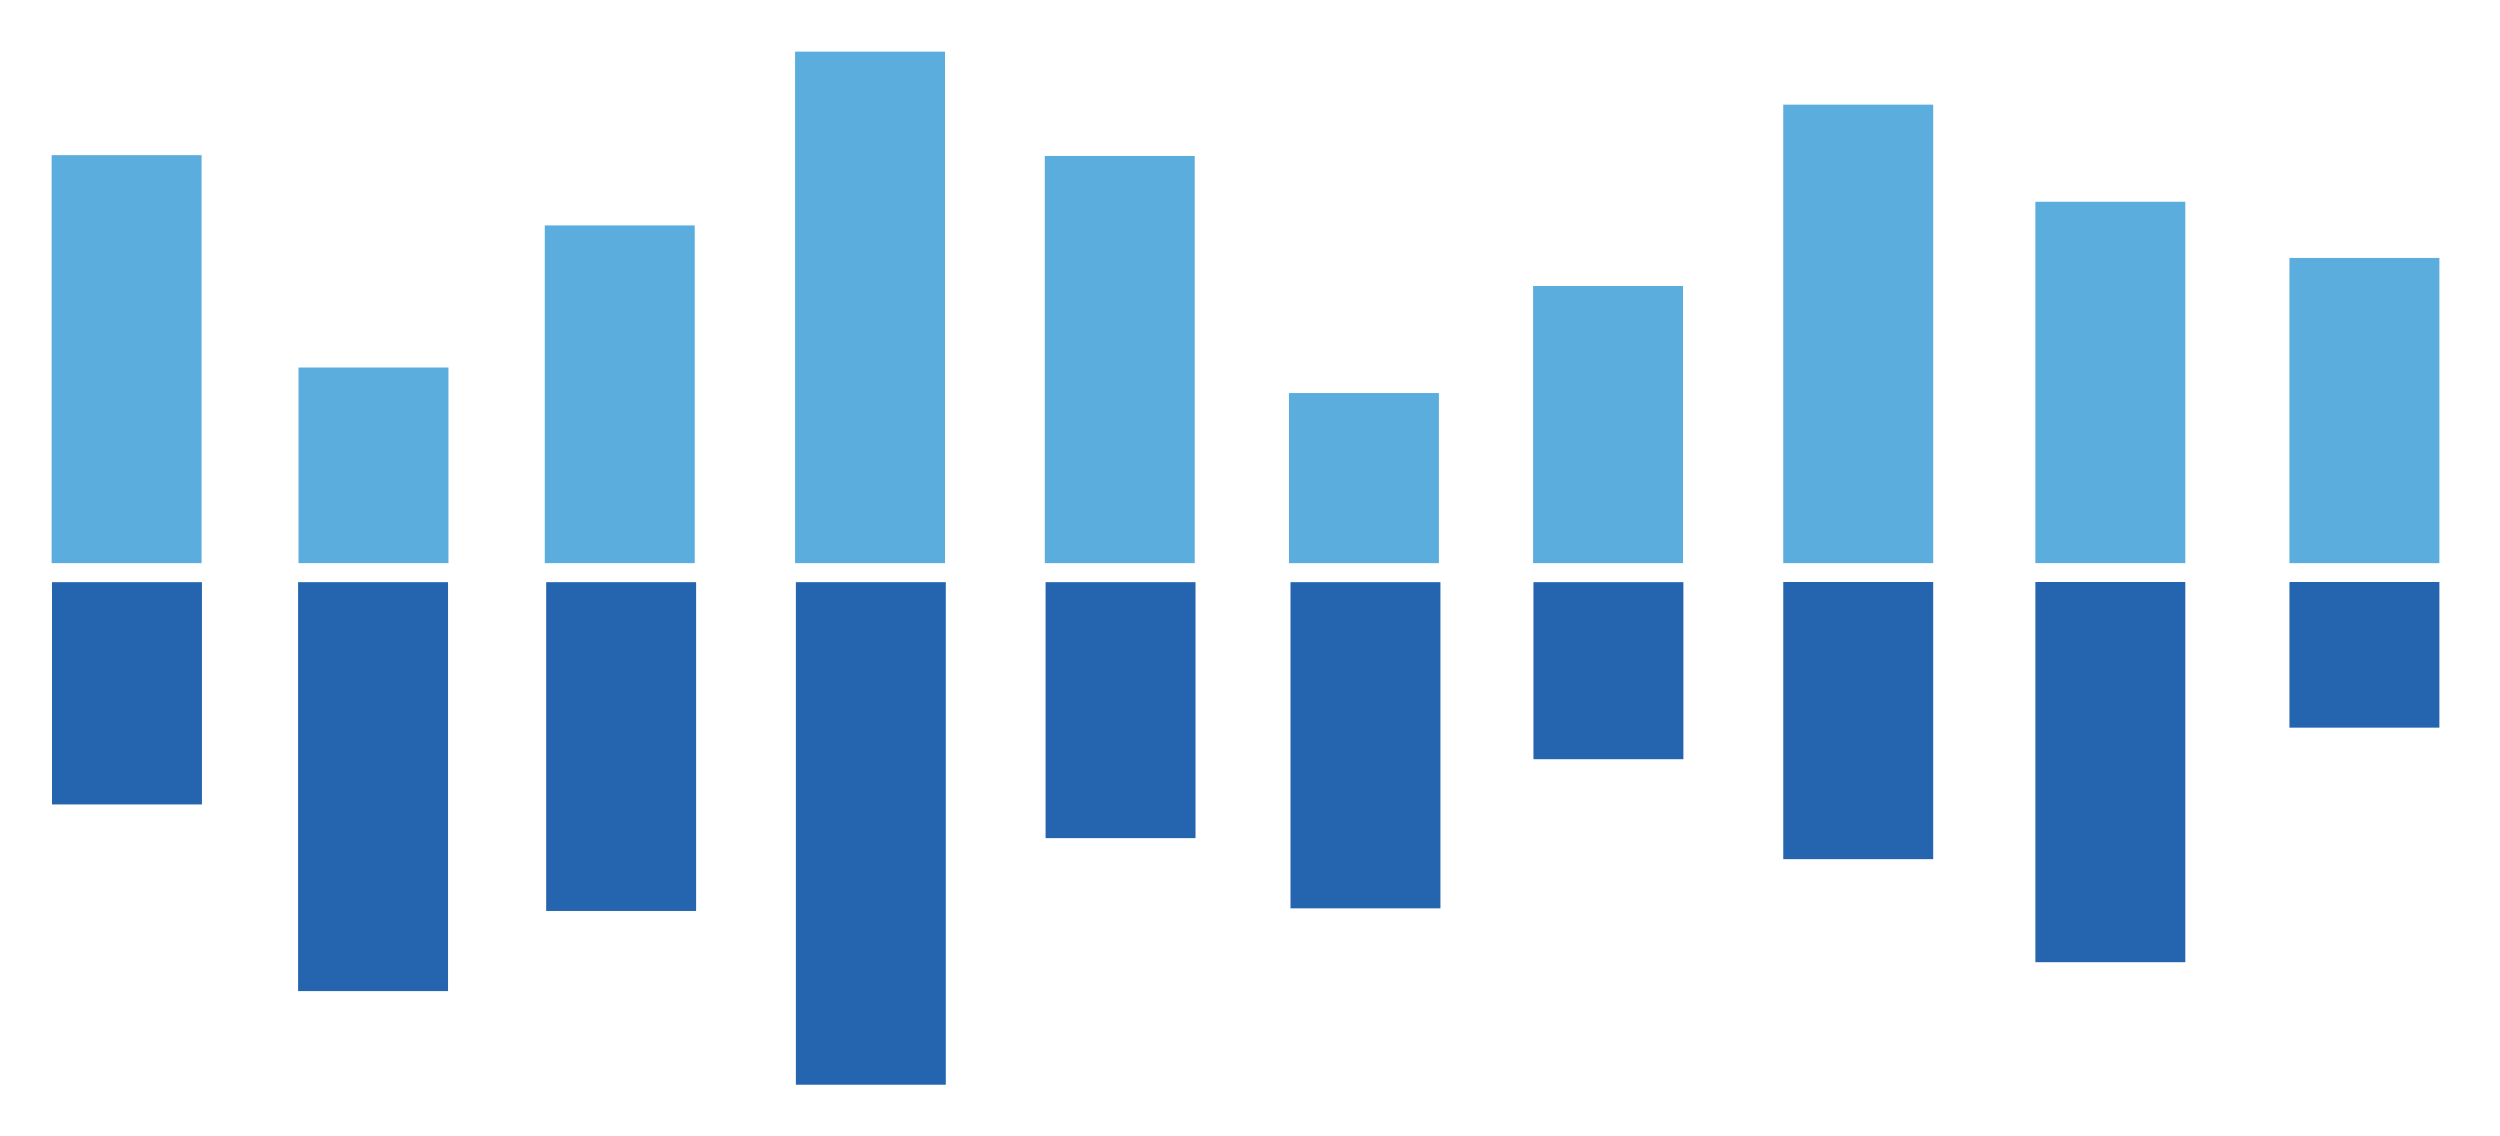
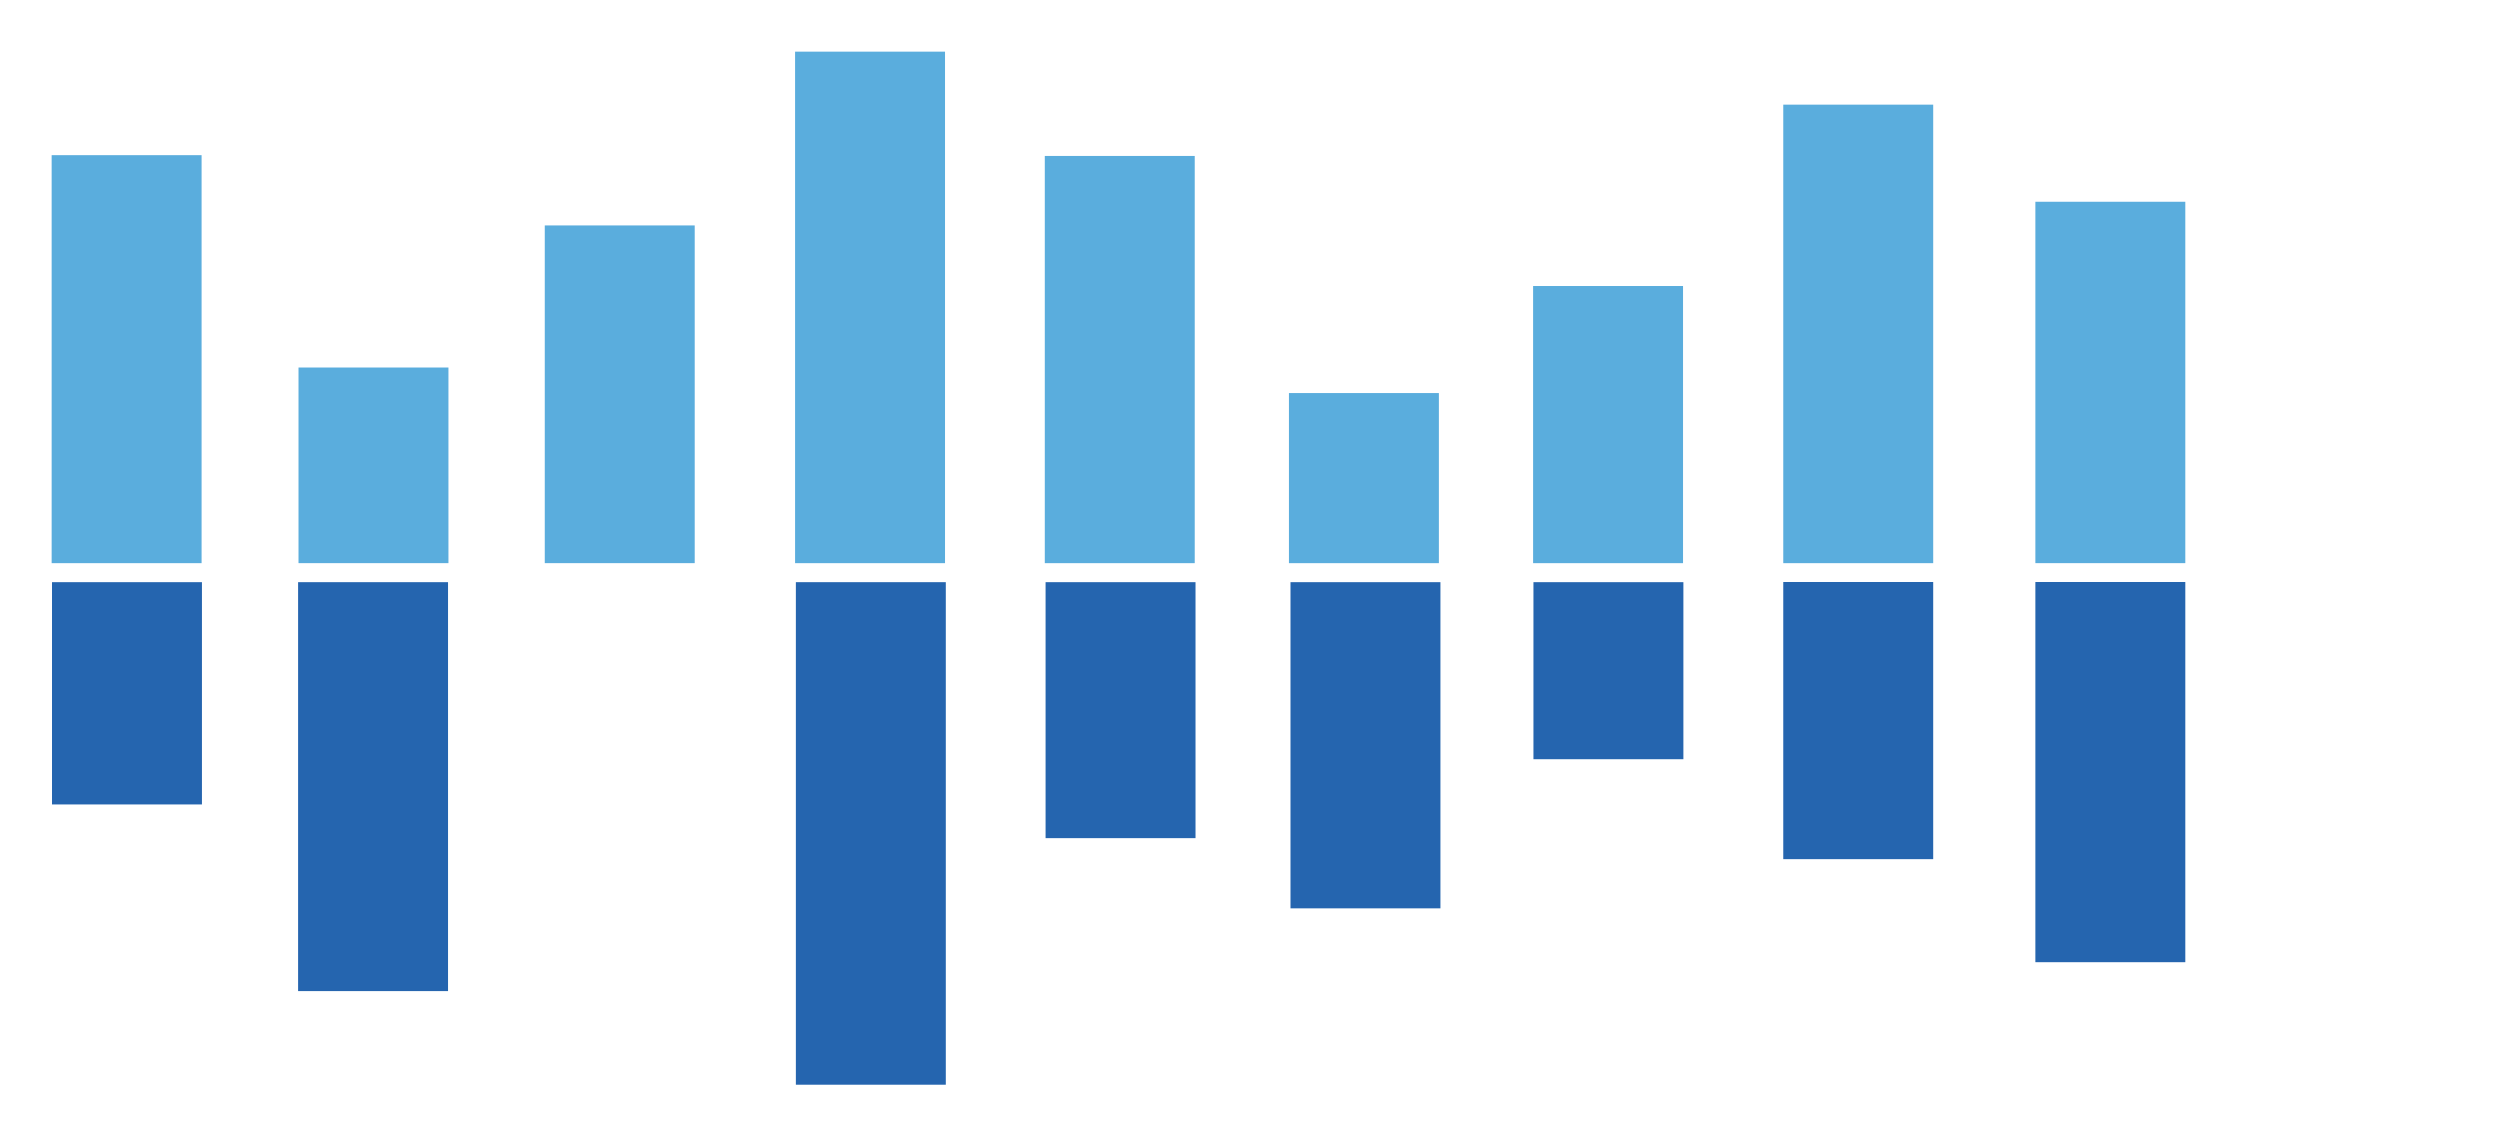
<svg xmlns="http://www.w3.org/2000/svg" width="100%" height="100%" viewBox="0 0 121 55" version="1.1" xml:space="preserve" style="fill-rule:evenodd;clip-rule:evenodd;stroke-linejoin:round;stroke-miterlimit:2;">
  <g>
-     <rect x="110.809" y="28.169" width="7.257" height="7.049" style="fill:#2565af;" />
-   </g>
+     </g>
  <g>
    <rect x="86.31" y="28.169" width="7.257" height="13.414" style="fill:#2565af;" />
  </g>
  <g>
    <rect x="98.512" y="28.169" width="7.257" height="18.401" style="fill:#2565af;" />
  </g>
  <g>
    <rect x="74.219" y="28.177" width="7.257" height="8.569" style="fill:#2565af;" />
  </g>
  <g>
    <rect x="50.606" y="28.177" width="7.257" height="12.389" style="fill:#2565af;" />
  </g>
  <g>
-     <rect x="26.435" y="28.177" width="7.257" height="15.914" style="fill:#2565af;" />
-   </g>
+     </g>
  <g>
    <rect x="38.52" y="28.177" width="7.257" height="24.323" style="fill:#2565af;" />
  </g>
  <g>
    <rect x="2.517" y="28.177" width="7.257" height="10.758" style="fill:#2565af;" />
  </g>
  <g>
    <rect x="14.428" y="28.177" width="7.257" height="19.792" style="fill:#2565af;" />
  </g>
  <g>
    <rect x="62.46" y="28.177" width="7.257" height="15.787" style="fill:#2565af;" />
  </g>
  <g>
    <rect x="2.5" y="7.51" width="7.257" height="19.747" style="fill:#5aaddd;" />
  </g>
  <g>
    <rect x="50.568" y="7.548" width="7.257" height="19.709" style="fill:#5aaddd;" />
  </g>
  <g>
    <rect x="38.482" y="2.5" width="7.257" height="24.757" style="fill:#5aaddd;" />
  </g>
  <g>
    <rect x="74.202" y="13.843" width="7.257" height="13.414" style="fill:#5aaddd;" />
  </g>
  <g>
    <rect x="86.31" y="5.065" width="7.257" height="22.192" style="fill:#5aaddd;" />
  </g>
  <g>
    <rect x="98.512" y="9.765" width="7.257" height="17.491" style="fill:#5aaddd;" />
  </g>
  <g>
-     <rect x="110.809" y="12.484" width="7.257" height="14.773" style="fill:#5aaddd;" />
-   </g>
+     </g>
  <g>
    <rect x="62.385" y="19.024" width="7.257" height="8.233" style="fill:#5aaddd;" />
  </g>
  <g>
    <rect x="14.448" y="17.788" width="7.257" height="9.468" style="fill:#5aaddd;" />
  </g>
  <g>
    <rect x="26.367" y="10.911" width="7.257" height="16.345" style="fill:#5aaddd;" />
  </g>
</svg>